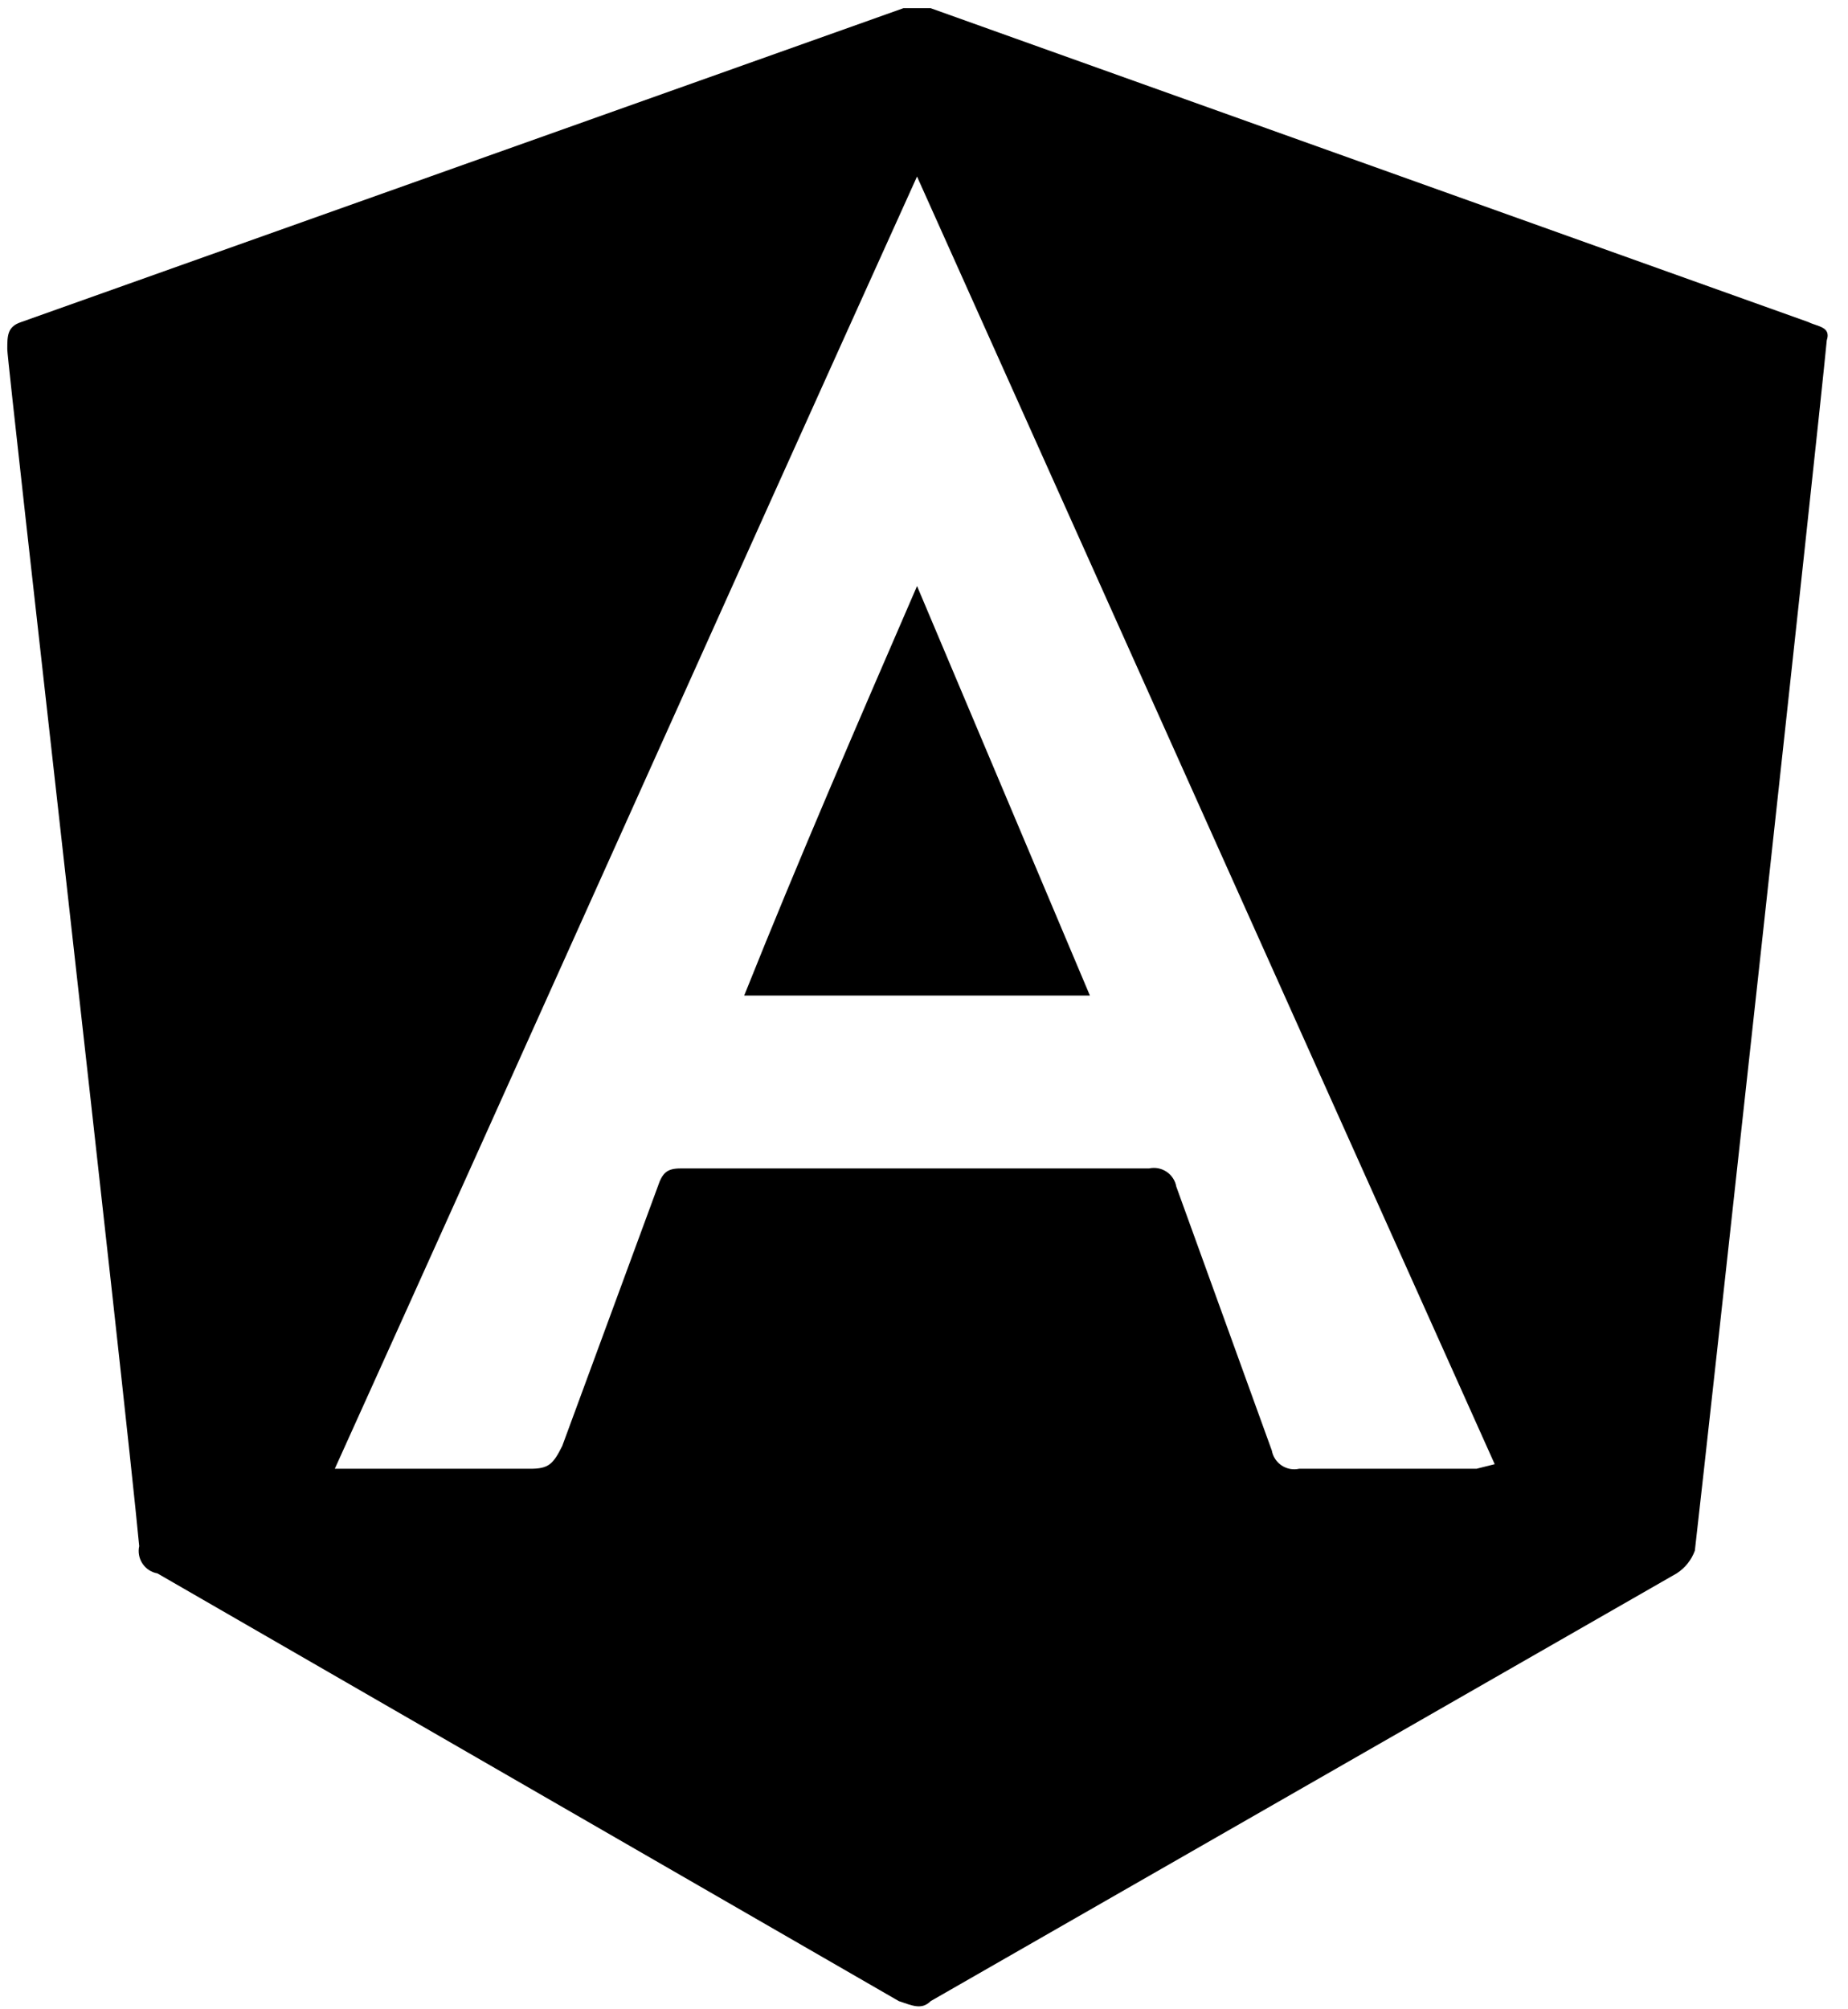
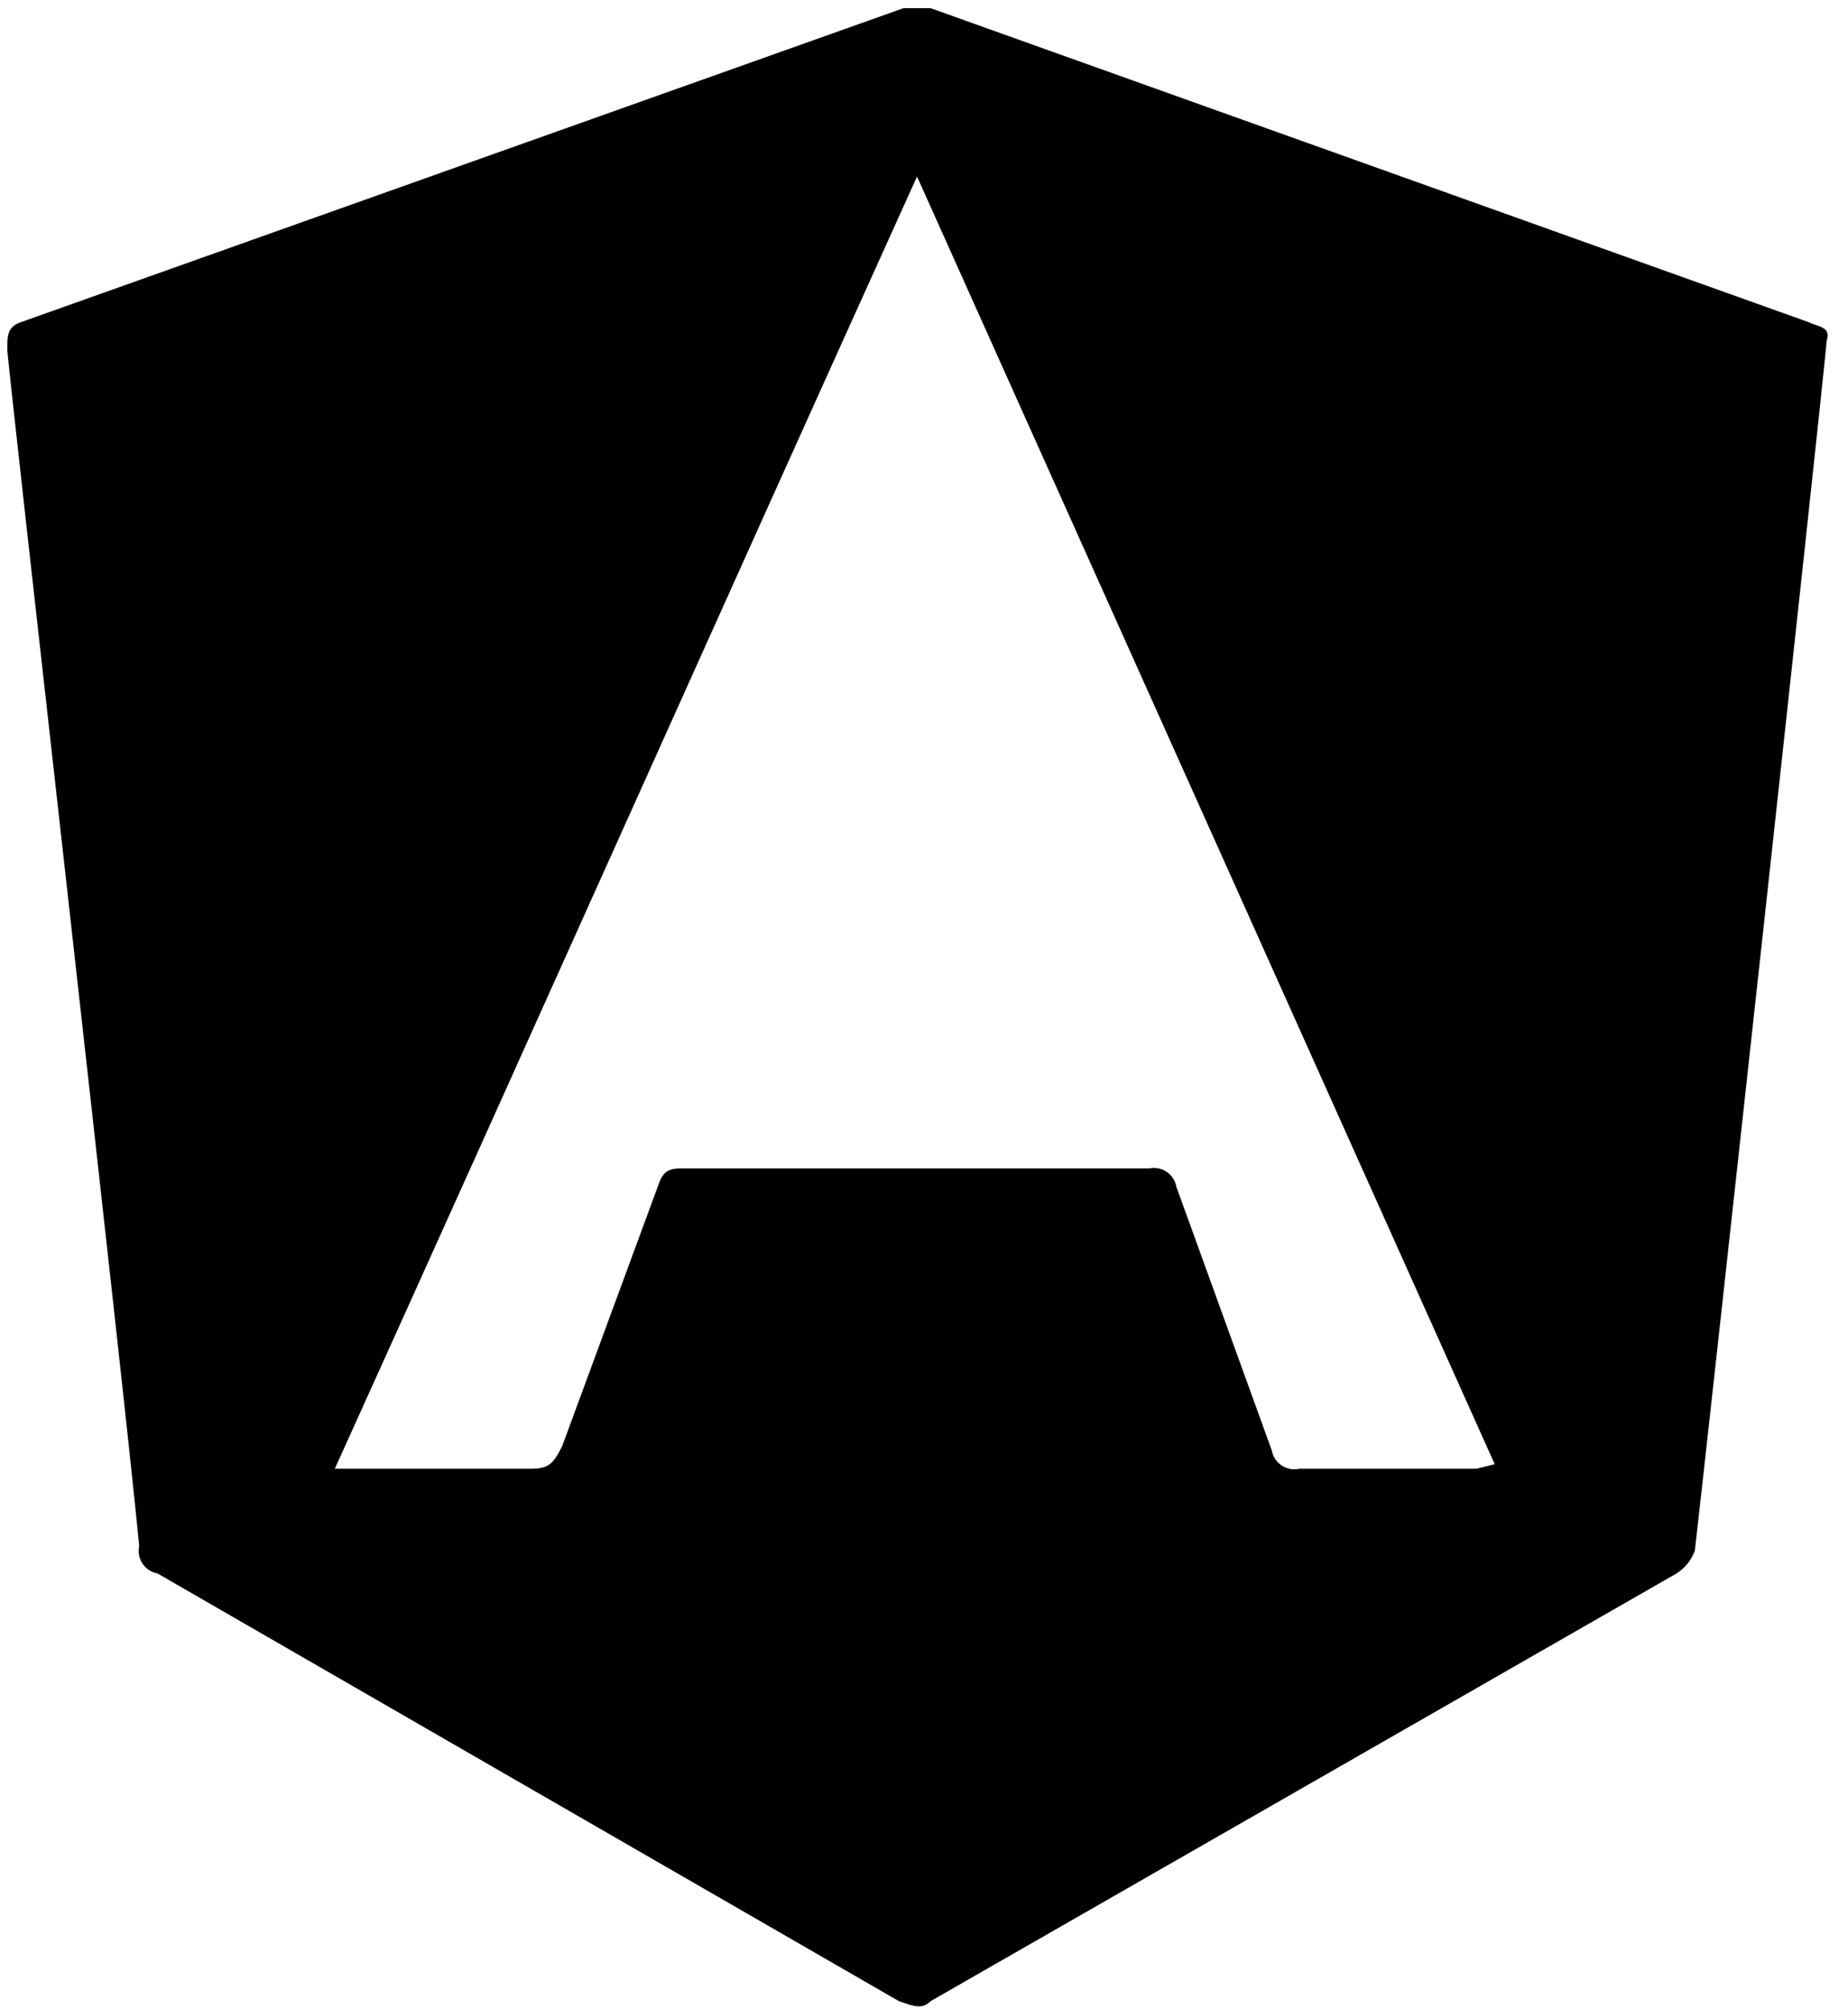
<svg xmlns="http://www.w3.org/2000/svg" width="92" height="100" viewBox="0 0 92 100" fill="none">
  <path d="M90.037 16.033L46.333 0.408H44.974L1.043 16.033C0.363 16.259 0.363 16.712 0.363 17.391C0.363 18.071 6.251 69.701 6.93 76.948C6.897 77.097 6.895 77.251 6.923 77.4C6.951 77.55 7.009 77.693 7.094 77.82C7.178 77.947 7.288 78.055 7.415 78.139C7.543 78.222 7.686 78.279 7.836 78.306L44.747 99.593C45.427 99.819 45.88 100.045 46.333 99.593L83.47 78.306C83.888 78.038 84.206 77.641 84.376 77.174C85.055 71.286 90.49 21.694 90.943 16.939C91.169 16.259 90.49 16.259 90.037 16.033ZM73.506 73.098H64.675C64.526 73.131 64.372 73.133 64.222 73.105C64.072 73.077 63.929 73.019 63.803 72.934C63.676 72.85 63.567 72.74 63.484 72.613C63.4 72.485 63.343 72.342 63.316 72.192L58.561 59.058C58.534 58.908 58.477 58.765 58.393 58.637C58.31 58.51 58.201 58.4 58.074 58.316C57.947 58.231 57.805 58.173 57.655 58.145C57.505 58.117 57.351 58.119 57.202 58.152H33.878C33.198 58.152 32.972 58.379 32.745 59.058L27.99 71.966C27.537 72.871 27.311 73.098 26.405 73.098H16.668C26.405 51.585 35.916 30.299 45.653 8.786L74.412 72.871L73.506 73.098Z" fill="black" />
-   <path d="M54.259 49.547H37.049C39.766 42.754 42.71 35.96 45.654 29.167L54.259 49.547Z" fill="black" />
</svg>